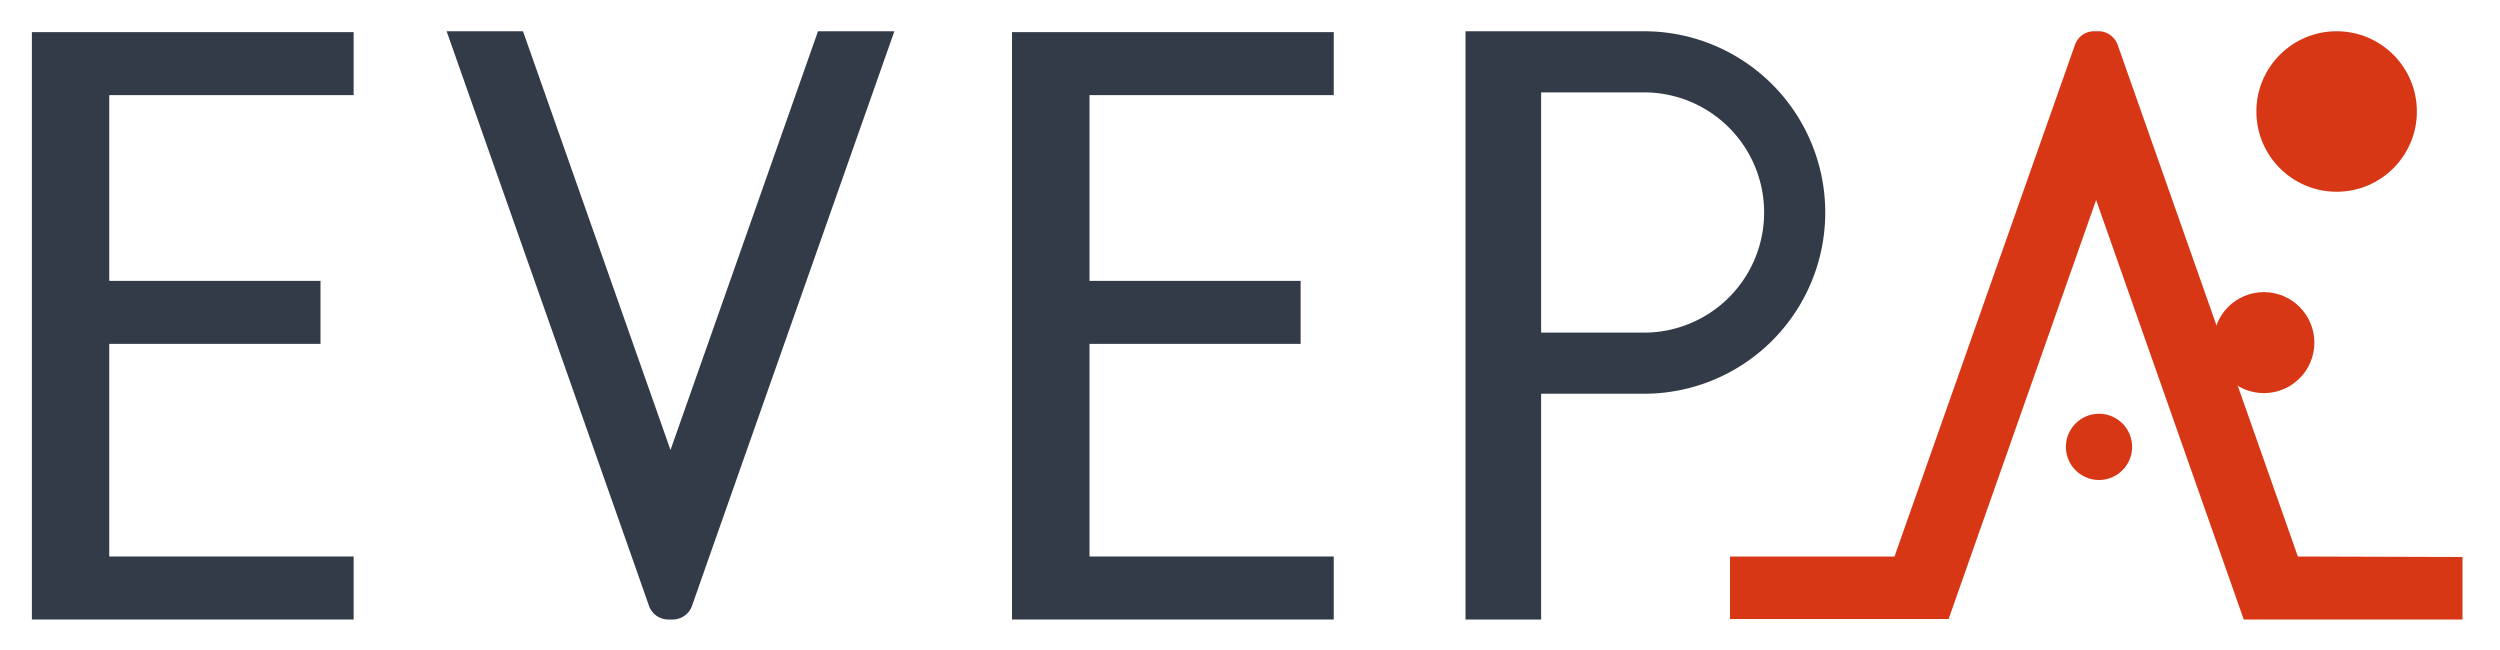
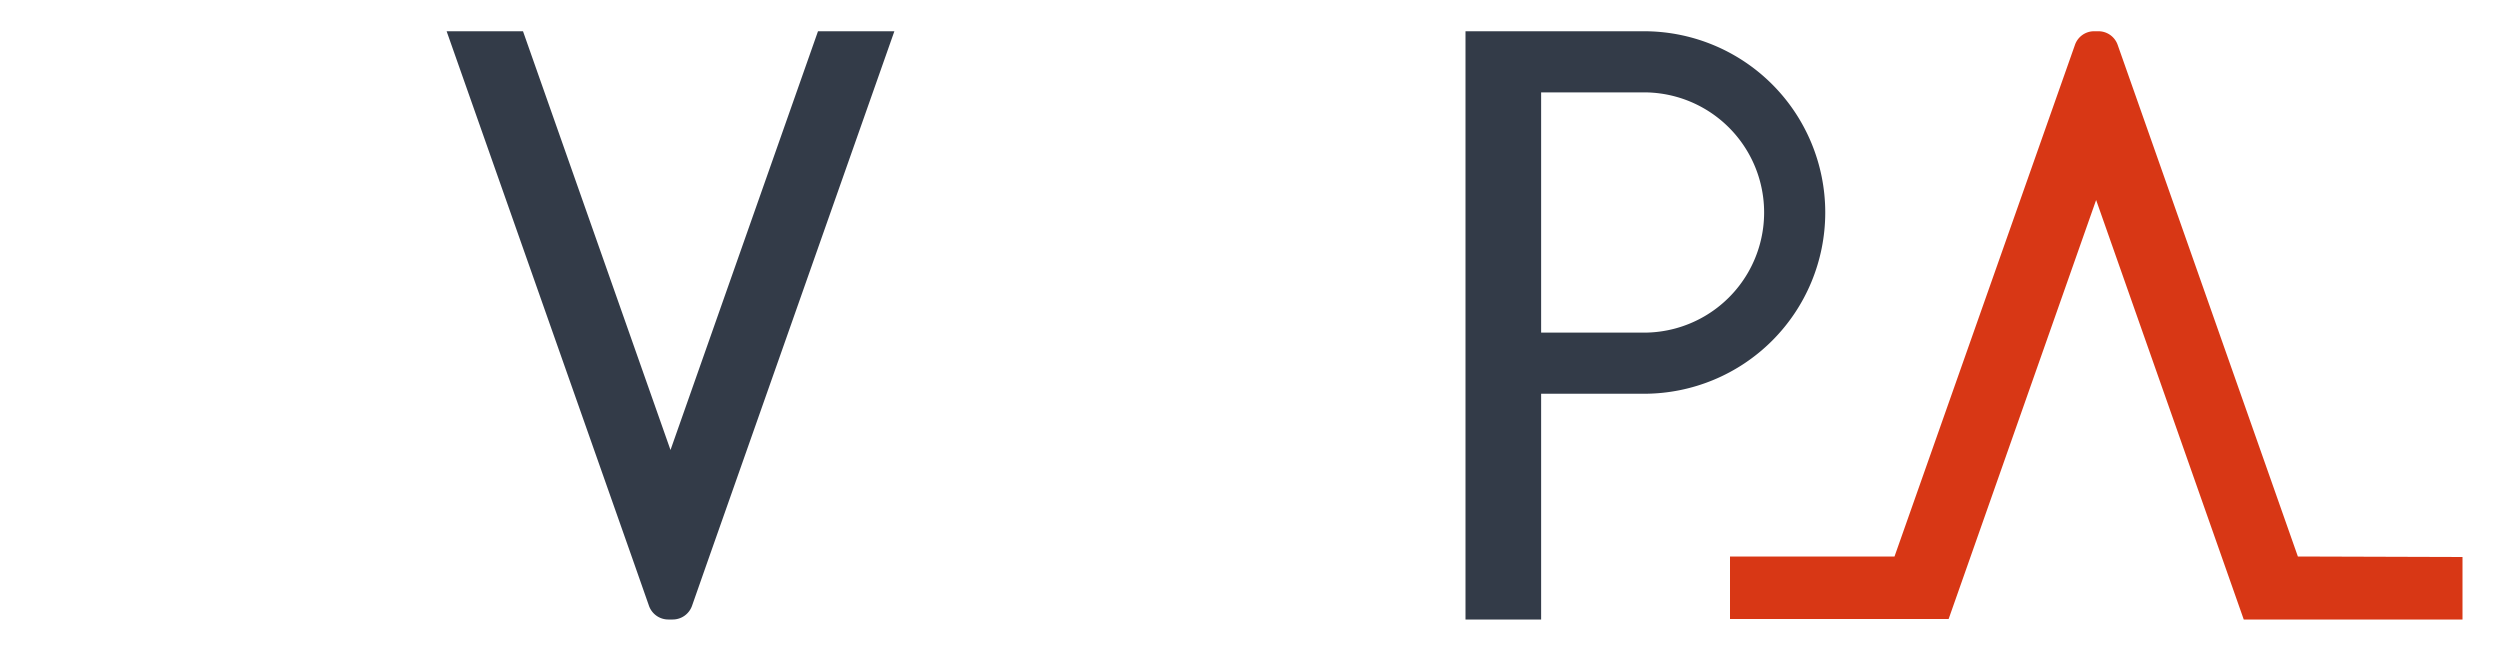
<svg xmlns="http://www.w3.org/2000/svg" viewBox="0 0 200 52" width="200" height="52">
  <defs>
    <style>.cls-1{fill:#333b48;}.cls-2{fill:#d83715;}</style>
  </defs>
-   <polygon class="cls-1" points="28.29 7.61 28.29 2.57 8.74 2.57 2.55 2.57 2.55 7.61 2.55 22.47 2.55 27.51 2.55 44.52 2.55 49.56 8.74 49.56 28.29 49.56 28.29 44.52 8.74 44.52 8.74 27.51 25.64 27.51 25.64 22.47 8.74 22.47 8.74 7.61 28.29 7.61" />
-   <polygon class="cls-1" points="106.7 7.61 106.7 2.57 87.16 2.57 80.96 2.57 80.96 7.61 80.96 22.47 80.96 27.51 80.96 44.52 80.96 49.56 87.16 49.56 106.7 49.56 106.7 44.52 87.16 44.52 87.16 27.51 104.05 27.51 104.05 22.47 87.16 22.47 87.16 7.61 106.7 7.61" />
  <path class="cls-1" d="M65.44,2.5,53.64,36,41.84,2.5H35.73L50.59,44.68l1.33,3.79a1.64,1.64,0,0,0,1.54,1.09h.36a1.64,1.64,0,0,0,1.54-1.09l1.33-3.79L71.55,2.5Z" />
-   <circle class="cls-2" cx="167.92" cy="35.75" r="2.65" />
-   <circle class="cls-2" cx="181.11" cy="27.41" r="4.04" />
-   <circle class="cls-2" cx="186.93" cy="8.92" r="6.42" />
  <path class="cls-2" d="M183.83,44.52,170.75,7.38l-1.34-3.8a1.63,1.63,0,0,0-1.54-1.08h-.36A1.62,1.62,0,0,0,166,3.58l-1.34,3.8L151.56,44.52H138.4v5h17.49L167.69,16,179.5,49.56H197v-5Z" />
  <path class="cls-1" d="M131.52,2.5H117.24V49.56h6.05V31.5h8.23a14.5,14.5,0,0,0,0-29Zm0,24.11h-8.23V7.39h8.23a9.61,9.61,0,0,1,0,19.22Z" />
</svg>